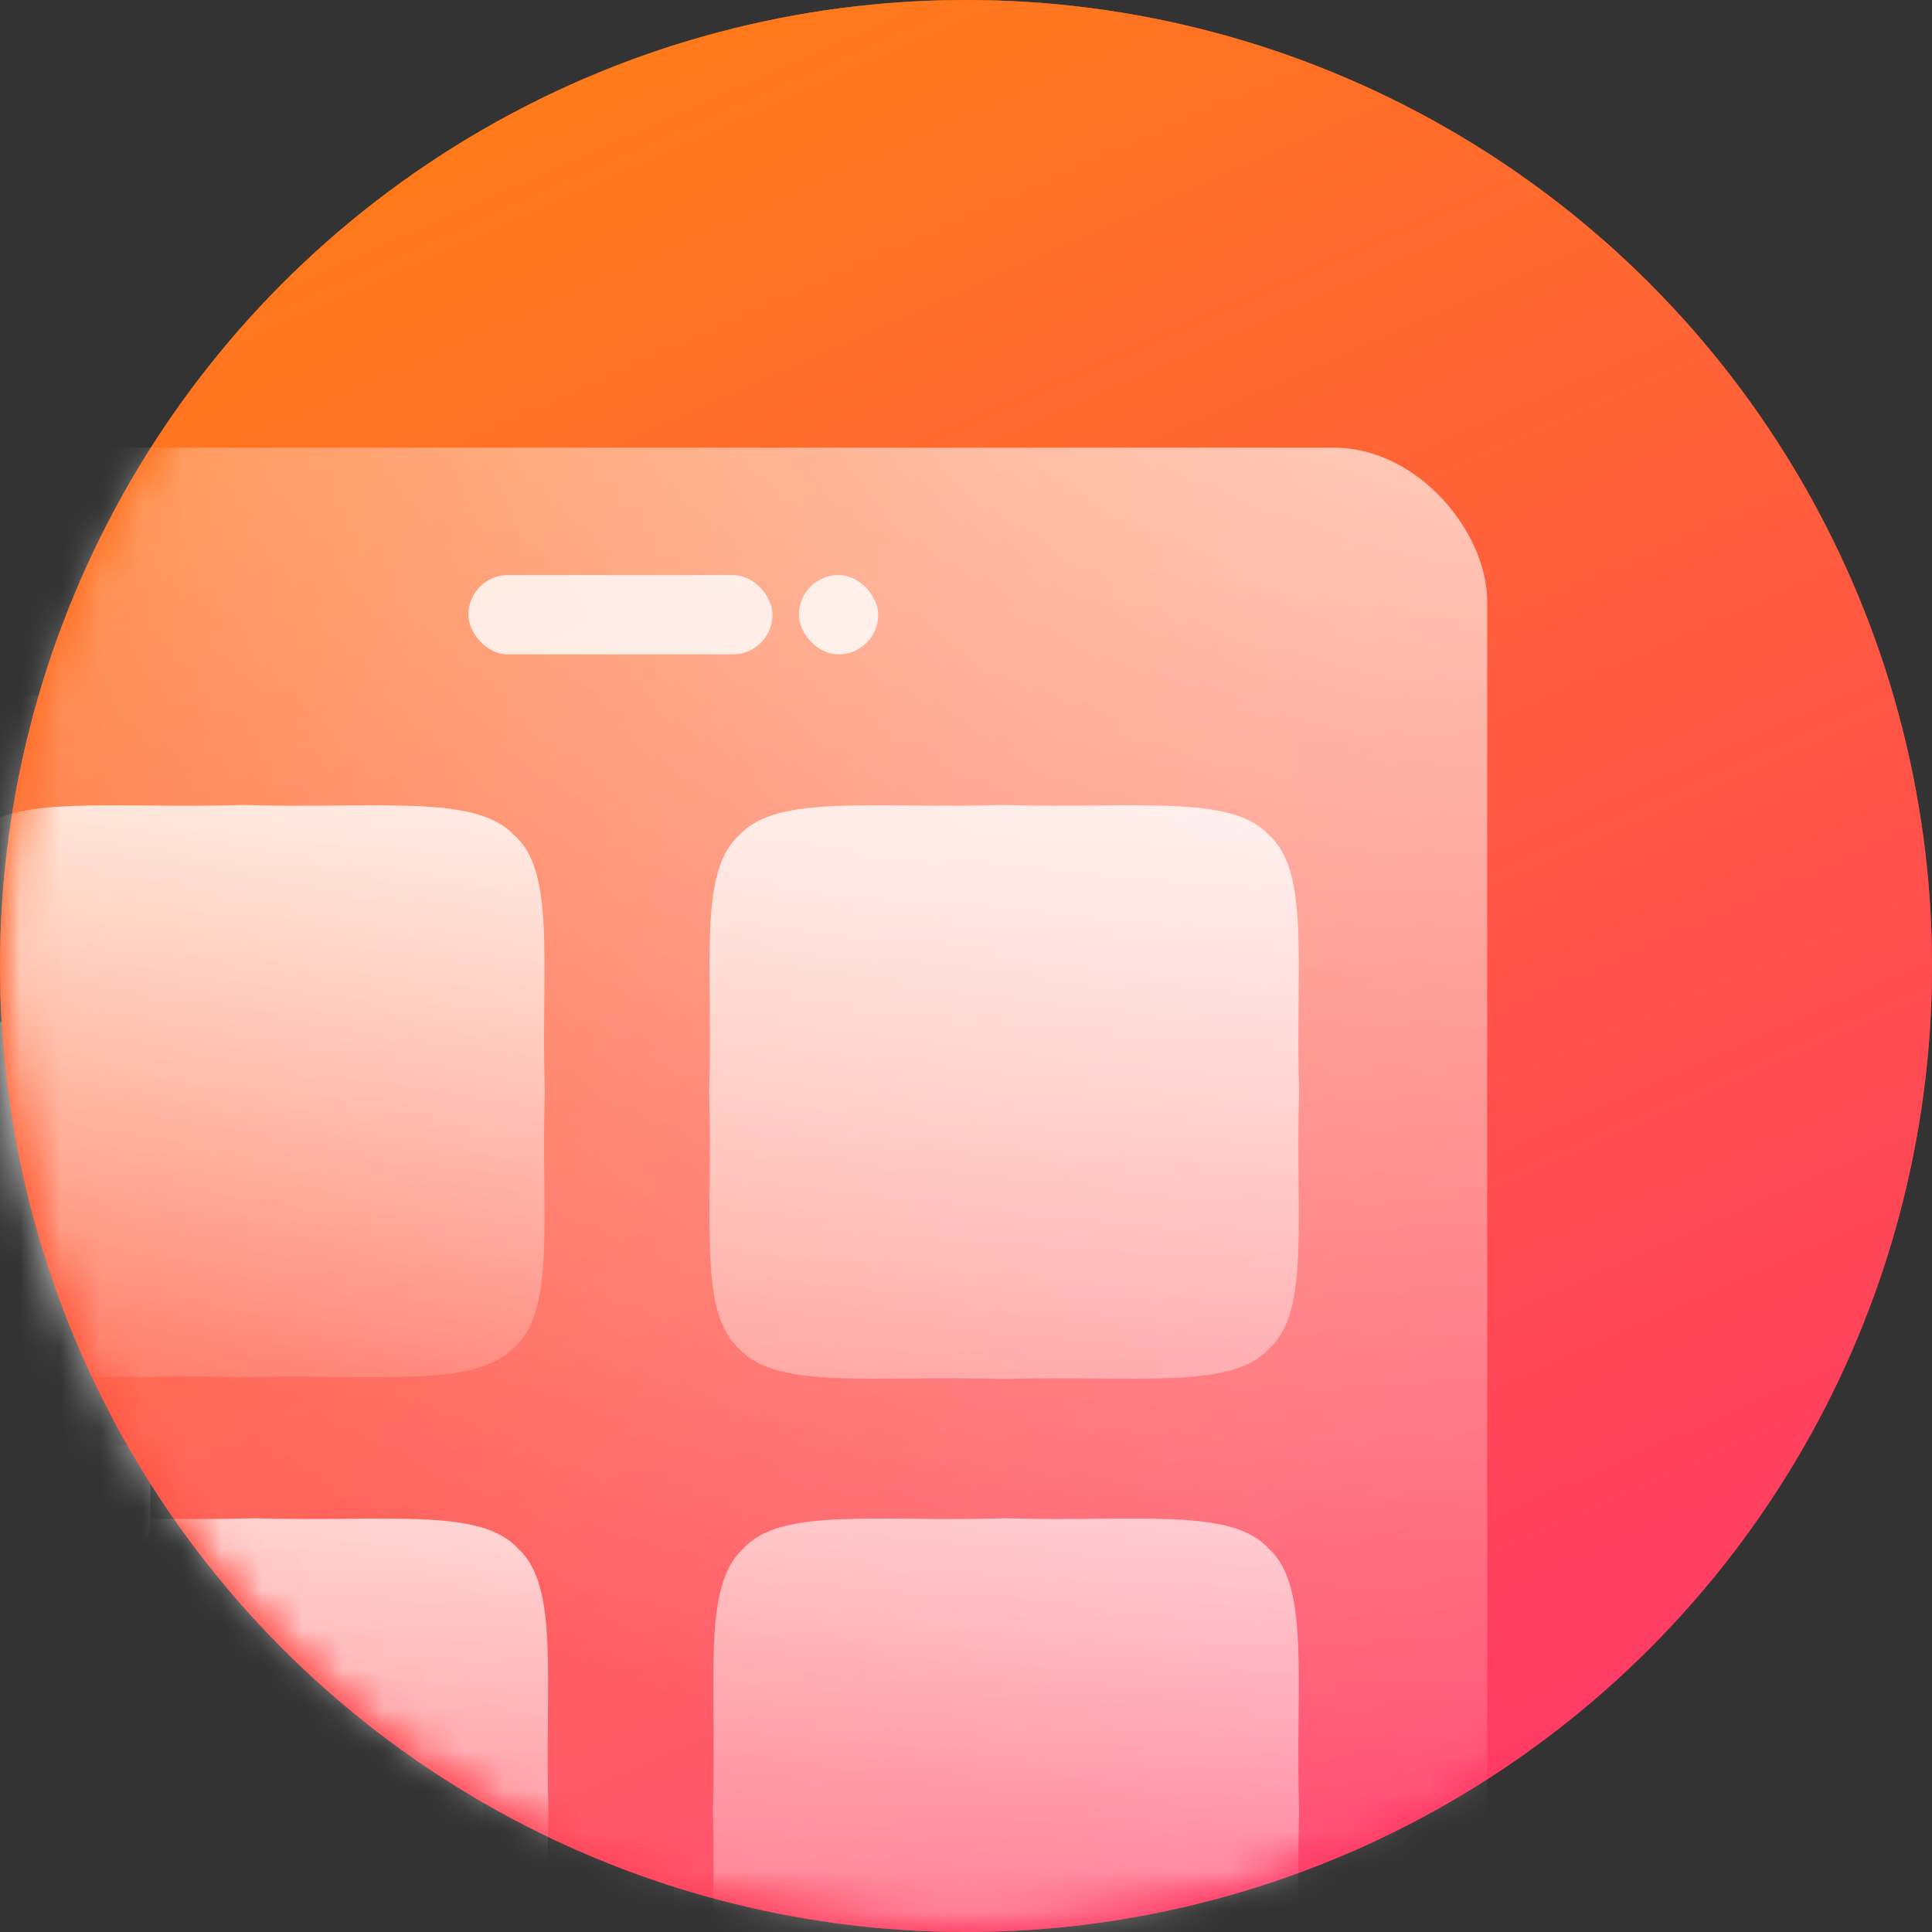
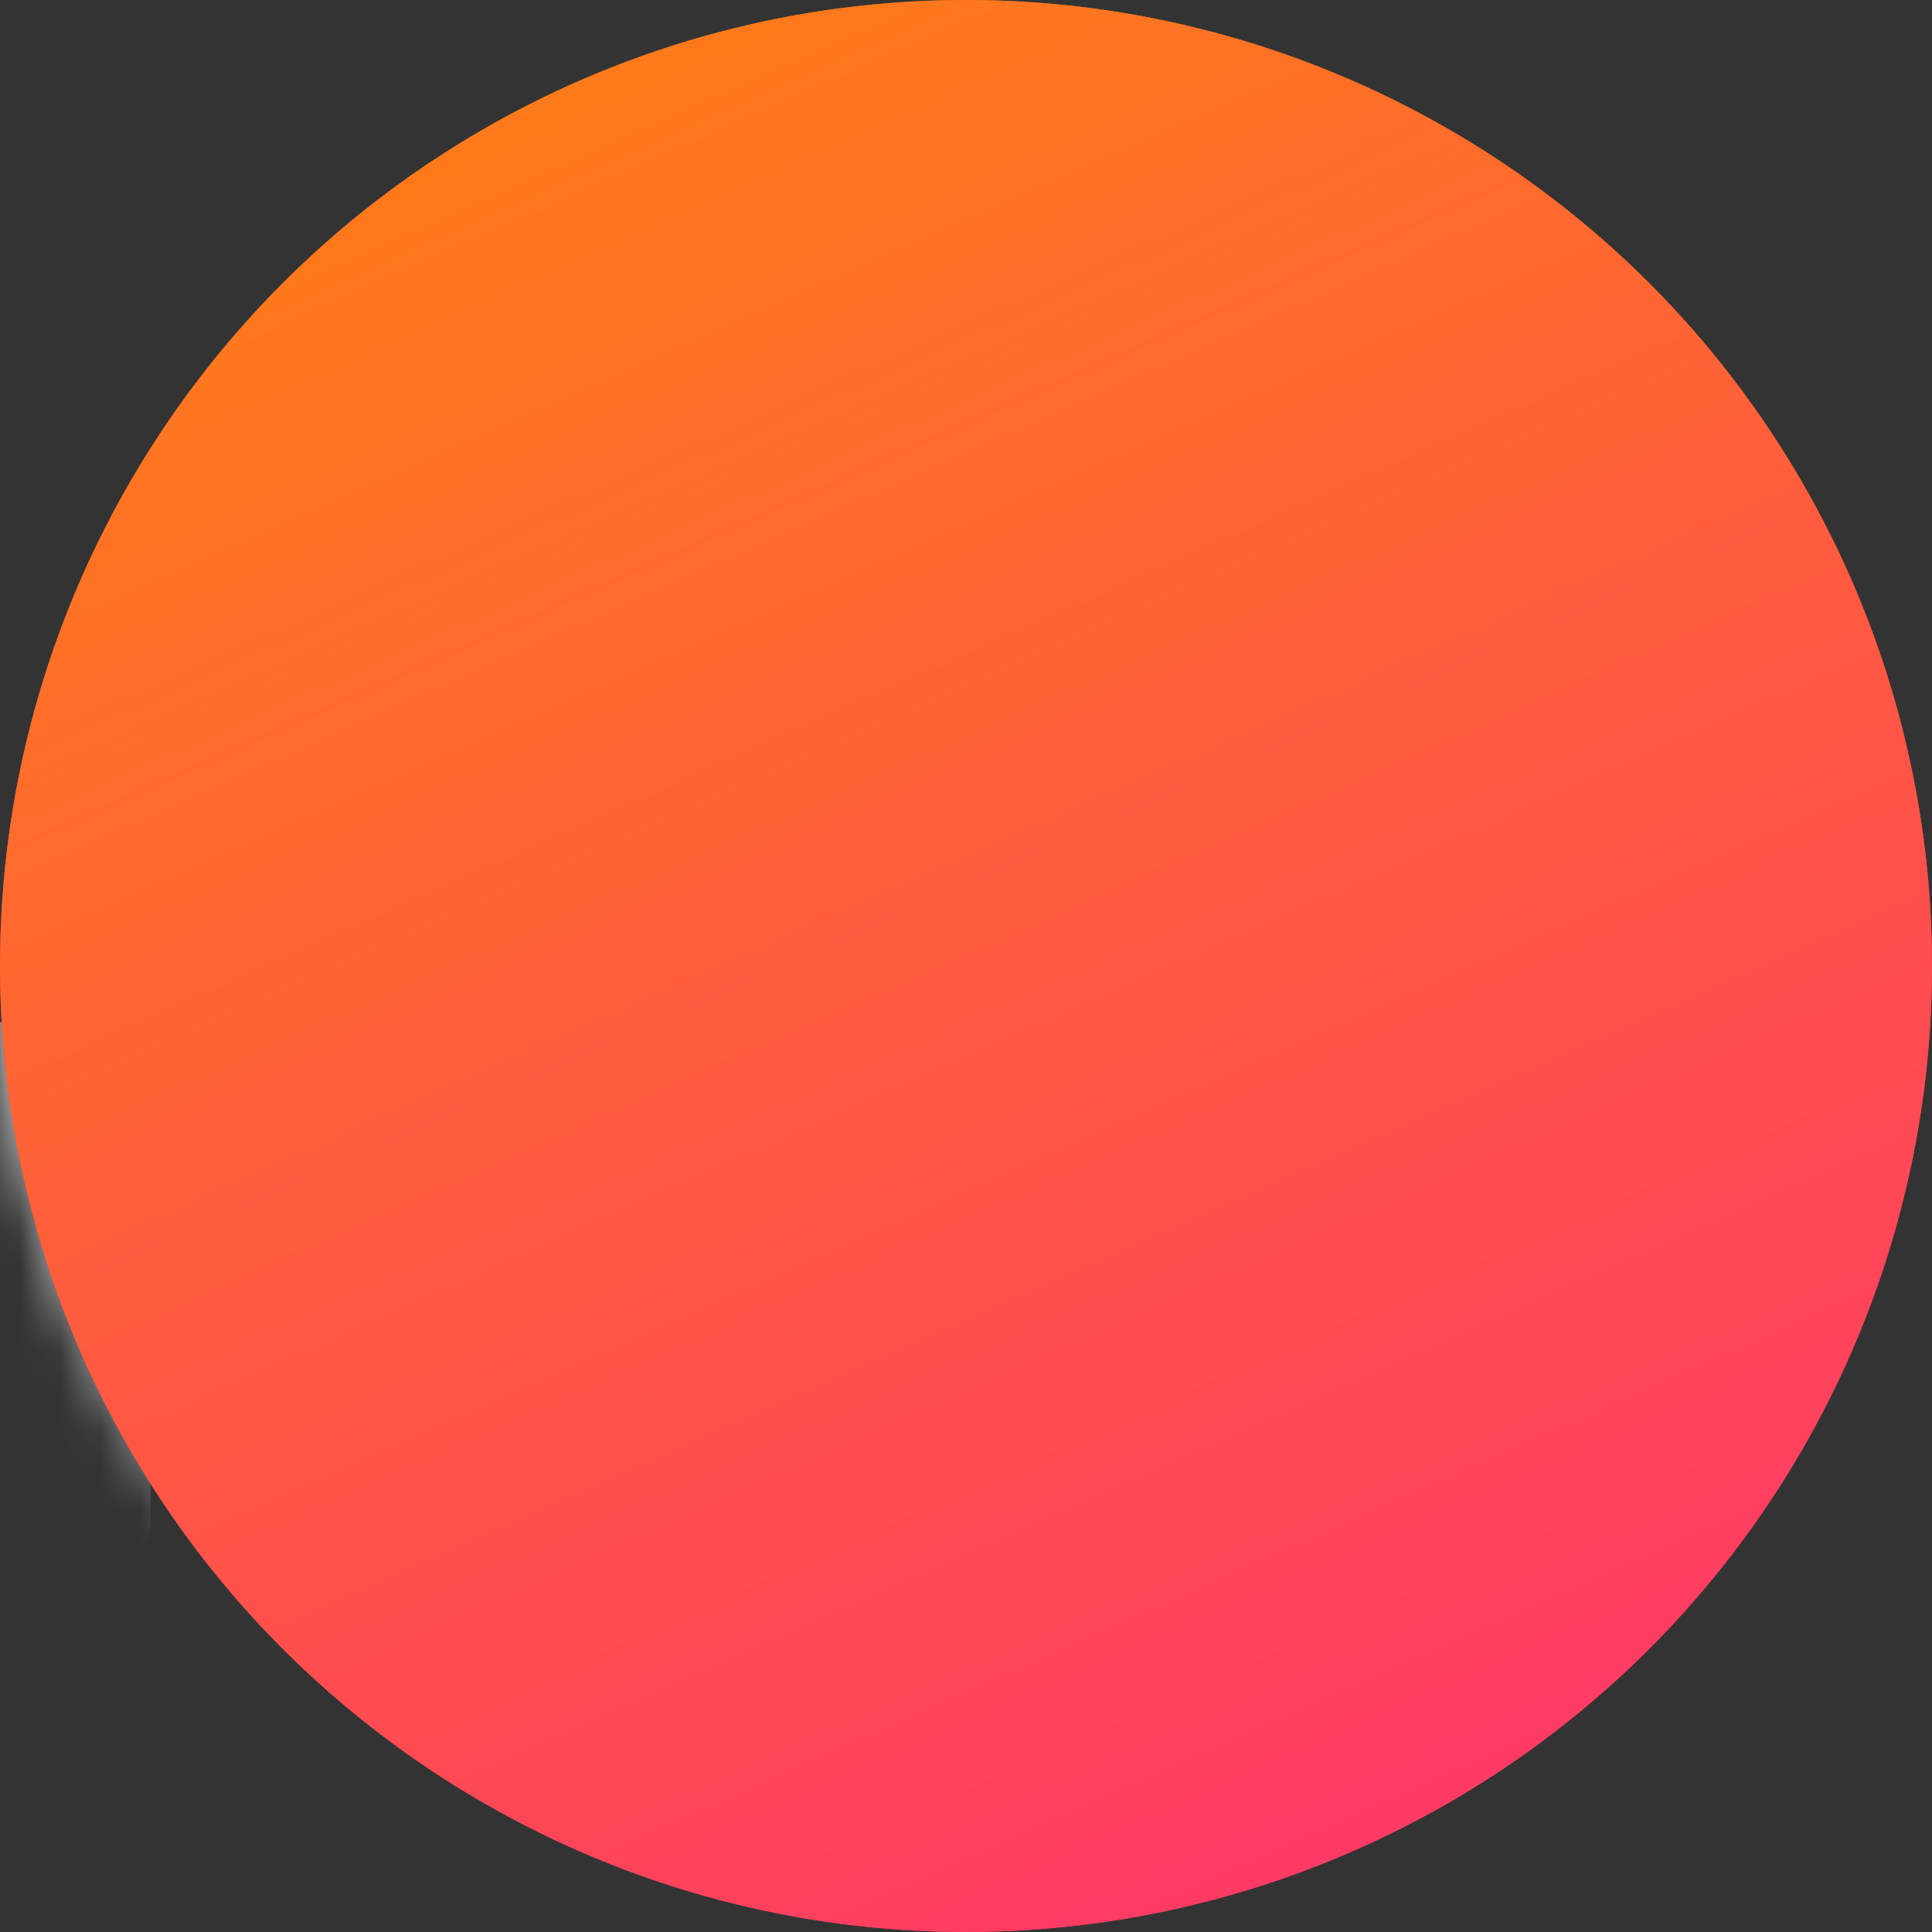
<svg xmlns="http://www.w3.org/2000/svg" width="48" height="48" viewBox="0 0 48 48" fill="none" class="hm-product-carousel-product-items__image">
  <rect x="0" y="0" width="48" height="48" fill="#333333" stroke="none" />
  <circle cx="24" cy="24" r="24" fill="url(#app_svg__paint0_linear_4859_87241)" />
  <mask id="app_svg__mask0_4859_87241" style="mask-type:alpha" maskUnits="userSpaceOnUse" x="0" y="0" width="48" height="48">
    <circle cx="24" cy="24" r="24" fill="#195AFE" />
  </mask>
  <g mask="url(#app_svg__mask0_4859_87241)">
    <path d="M12.594 17.42h-1.649v-6.213c0-.195-.167-.352-.374-.352-.208 0-.375.157-.375.352v6.212H8.547c-.372 0-.674.284-.674.633v16.786c0 .349.302.633.674.633h1.649v4.571c0 .195.167.352.375.352.207 0 .374-.157.374-.352v-4.571h1.649c.372 0 .674-.284.674-.633V18.052c0-.349-.302-.633-.674-.633Z" fill="url(#app_svg__paint1_linear_4859_87241)" />
    <path d="M3.096 25.39H1.358v-1.992c0-.195-.168-.352-.375-.352s-.375.157-.375.352v1.992h-1.623c-.355 0-.642.27-.642.603v11.92c0 .333.287.603.642.603H.608v7.15c0 .195.168.352.375.352s.375-.157.375-.352v-7.148h1.738c.355 0 .642-.27.642-.602V25.993c0-.333-.287-.603-.642-.603Z" fill="url(#app_svg__paint2_linear_4859_87241)" />
-     <path d="M40.363 12.72H38.62V9.555c0-.194-.168-.351-.375-.351s-.374.157-.374.351v3.165h-1.632c-.352 0-.636.267-.636.598v5.603c0 .33.284.598.636.598h1.632v5.978c0 .194.167.351.374.351s.375-.157.375-.351v-5.978h1.743c.352 0 .637-.268.637-.598v-5.603c0-.33-.285-.598-.637-.598Z" fill="url(#app_svg__paint3_linear_4859_87241)" />
-     <path d="M22.127 26.654h-1.649v-4.22c0-.194-.167-.351-.374-.351s-.375.157-.375.352v4.22h-1.648c-.372 0-.675.283-.675.632v9.284c0 .349.303.633.675.633h1.648v8.674c0 .194.168.351.375.351s.374-.157.374-.351v-8.674h1.649c.372 0 .674-.284.674-.633v-9.284c0-.35-.302-.633-.674-.633Z" fill="url(#app_svg__paint4_linear_4859_87241)" />
    <path d="M31.7 21.405h-1.747v-9.026c0-.194-.167-.351-.374-.351-.208 0-.375.157-.375.351v9.026H27.57c-.35 0-.631.265-.631.593v12.877c0 .328.282.593.631.593h1.634v1.524c0 .195.167.352.375.352.207 0 .374-.157.374-.352v-1.521H31.7c.35 0 .632-.265.632-.593v-12.88c.002-.328-.282-.593-.632-.593Z" fill="url(#app_svg__paint5_linear_4859_87241)" />
    <circle cx="24" cy="24" r="24" fill="url(#app_svg__paint6_linear_4859_87241)" />
    <mask id="app_svg__mask1_4859_87241" style="mask-type:alpha" maskUnits="userSpaceOnUse" x="0" y="0" width="48" height="48">
-       <circle cx="24" cy="24" r="24" fill="#195AFE" />
-     </mask>
+       </mask>
    <g mask="url(#app_svg__mask1_4859_87241)">
      <rect opacity="0.9" x="-10.222" y="11.122" width="47.171" height="57.143" rx="4.364" fill="url(#app_svg__paint7_radial_4859_87241)" />
      <g opacity="0.49">
        <path d="M23.72 31.064c-3.15-.093-5.447.27-6.36-.715-1.012-.888-.64-3.124-.735-6.188.096-3.064-.277-5.3.735-6.189.912-.984 3.21-.62 6.36-.714 3.15.093 5.447-.27 6.36.715 1.012.887.639 3.124.735 6.188-.096 3.064.277 5.3-.735 6.188-.912.985-3.21.622-6.36.715Z" fill="url(#app_svg__paint8_linear_4859_87241)" />
        <path opacity="0.8" d="M23.764 50.003c-3.13-.096-5.413.275-6.32-.73-1.006-.907-.635-3.19-.73-6.32.095-3.13-.276-5.413.73-6.32.907-1.006 3.19-.635 6.32-.73 3.13.095 5.413-.276 6.32.73 1.006.907.635 3.19.73 6.32-.095 3.13.276 5.413-.73 6.32-.907 1.006-3.19.635-6.32.73Z" fill="url(#app_svg__paint9_linear_4859_87241)" />
-         <path d="M4.927 31.064c-3.15-.093-5.447.27-6.36-.715-1.012-.888-.64-3.124-.735-6.188.096-3.064-.277-5.3.734-6.189.913-.984 3.211-.62 6.36-.714 3.15.093 5.448-.27 6.361.715 1.012.887.639 3.124.735 6.188-.096 3.064.277 5.3-.735 6.188-.912.985-3.21.622-6.36.715Z" fill="url(#app_svg__paint10_linear_4859_87241)" />
        <path opacity="0.9" d="M4.964 50.003c-3.13-.096-5.413.275-6.32-.73-1.006-.907-.635-3.19-.73-6.32.095-3.13-.276-5.413.73-6.32.907-1.006 3.19-.635 6.32-.73 3.13.095 5.413-.276 6.32.73 1.006.907.635 3.19.73 6.32-.095 3.13.276 5.413-.73 6.32-.907 1.006-3.19.635-6.32.73Z" fill="url(#app_svg__paint11_linear_4859_87241)" />
      </g>
      <path fill="url(#app_svg__paint12_linear_4859_87241)" d="M26.02 22.889h2.554v8.175H26.02z" />
      <path fill="url(#app_svg__paint13_linear_4859_87241)" d="M22.33 19.559h2.838v11.505H22.33z" />
      <path fill="url(#app_svg__paint14_linear_4859_87241)" d="M18.925 25.614h2.554v5.45h-2.554z" />
    </g>
    <circle cx="24" cy="24" r="24" fill="url(#app_svg__paint15_linear_4859_87241)" />
    <mask id="app_svg__mask2_4859_87241" style="mask-type:alpha" maskUnits="userSpaceOnUse" x="0" y="0" width="48" height="48">
-       <circle cx="24" cy="24" r="24" fill="#195AFE" />
-     </mask>
+       </mask>
    <g mask="url(#app_svg__mask2_4859_87241)">
      <rect x="-10.222" y="11.122" width="47.171" height="57.143" rx="3.818" fill="url(#app_svg__paint16_radial_4859_87241)" />
      <rect x="11.637" y="14.287" width="7.554" height="1.971" rx="0.985" fill="#fff" fill-opacity="0.8" />
      <rect x="19.848" y="14.287" width="1.971" height="1.971" rx="0.985" fill="#fff" fill-opacity="0.8" />
      <g opacity="0.79">
        <path d="M24.948 34.26c-3.253-.096-5.627.279-6.57-.738-1.045-.917-.66-3.227-.759-6.392.1-3.165-.286-5.475.759-6.392.942-1.017 3.317-.642 6.57-.738 3.253.096 5.626-.28 6.57.738 1.045.917.66 3.227.758 6.392-.099 3.165.287 5.475-.759 6.392-.942 1.017-3.316.642-6.57.739Z" fill="url(#app_svg__paint17_linear_4859_87241)" />
        <path opacity="0.8" d="M24.994 52.285c-3.232-.098-5.591.285-6.528-.754-1.039-.936-.656-3.295-.754-6.528.098-3.232-.285-5.591.754-6.528.936-1.038 3.296-.655 6.528-.754 3.233.099 5.591-.284 6.528.754 1.039.937.656 3.296.754 6.528-.098 3.233.285 5.592-.754 6.529-.936 1.038-3.295.655-6.528.754Z" fill="url(#app_svg__paint18_linear_4859_87241)" />
        <path d="M6.04 34.221c-3.326-.096-5.754.278-6.718-.736-1.07-.915-.675-3.218-.776-6.374.101-3.157-.293-5.46.776-6.375.964-1.014 3.392-.64 6.719-.736 3.327.096 5.754-.278 6.719.736 1.069.915.674 3.218.776 6.375-.102 3.156.293 5.46-.776 6.374-.964 1.014-3.392.64-6.72.736Z" fill="url(#app_svg__paint19_linear_4859_87241)" />
        <path opacity="0.9" d="M6.344 52.285c-3.233-.098-5.592.285-6.529-.754-1.038-.936-.655-3.295-.753-6.528.098-3.232-.285-5.591.753-6.528.937-1.038 3.296-.655 6.529-.754 3.232.099 5.59-.284 6.528.754 1.039.937.655 3.296.754 6.528-.099 3.233.285 5.592-.754 6.529-.937 1.038-3.296.655-6.528.754Z" fill="url(#app_svg__paint20_linear_4859_87241)" />
      </g>
    </g>
  </g>
  <defs>
    <linearGradient id="app_svg__paint0_linear_4859_87241" x1="14.546" y1="1.818" x2="36.727" y2="51.636" gradientUnits="userSpaceOnUse">
      <stop stop-color="#FF7A1A" />
      <stop offset="1" stop-color="#FF326F" />
    </linearGradient>
    <linearGradient id="app_svg__paint1_linear_4859_87241" x1="10.545" y1="16.545" x2="10.545" y2="45.455" gradientUnits="userSpaceOnUse">
      <stop stop-color="#fff" />
      <stop offset="1" stop-color="#fff" stop-opacity="0" />
    </linearGradient>
    <linearGradient id="app_svg__paint2_linear_4859_87241" x1="1.04" y1="23.046" x2="1.04" y2="46.018" gradientUnits="userSpaceOnUse">
      <stop stop-color="#fff" />
      <stop offset="1" stop-color="#fff" stop-opacity="0" />
    </linearGradient>
    <linearGradient id="app_svg__paint3_linear_4859_87241" x1="38.301" y1="9.204" x2="38.182" y2="51.455" gradientUnits="userSpaceOnUse">
      <stop stop-color="#fff" />
      <stop offset="1" stop-color="#fff" stop-opacity="0" />
    </linearGradient>
    <linearGradient id="app_svg__paint4_linear_4859_87241" x1="20.104" y1="22.083" x2="20" y2="58.727" gradientUnits="userSpaceOnUse">
      <stop stop-color="#fff" />
      <stop offset="1" stop-color="#fff" stop-opacity="0" />
    </linearGradient>
    <linearGradient id="app_svg__paint5_linear_4859_87241" x1="29.456" y1="17.818" x2="29.456" y2="53.455" gradientUnits="userSpaceOnUse">
      <stop stop-color="#fff" />
      <stop offset="1" stop-color="#fff" stop-opacity="0" />
    </linearGradient>
    <linearGradient id="app_svg__paint6_linear_4859_87241" x1="14.546" y1="1.818" x2="36.727" y2="51.636" gradientUnits="userSpaceOnUse">
      <stop stop-color="#FF7A1A" />
      <stop offset="1" stop-color="#FF326F" />
    </linearGradient>
    <linearGradient id="app_svg__paint8_linear_4859_87241" x1="29.74" y1="17.716" x2="28.731" y2="42.052" gradientUnits="userSpaceOnUse">
      <stop stop-color="#fff" />
      <stop offset="1" stop-color="#fff" stop-opacity="0" />
    </linearGradient>
    <linearGradient id="app_svg__paint9_linear_4859_87241" x1="29.745" y1="36.371" x2="28.634" y2="53.773" gradientUnits="userSpaceOnUse">
      <stop stop-color="#fff" />
      <stop offset="1" stop-color="#fff" stop-opacity="0" />
    </linearGradient>
    <linearGradient id="app_svg__paint10_linear_4859_87241" x1="10.947" y1="17.716" x2="9.888" y2="34.759" gradientUnits="userSpaceOnUse">
      <stop stop-color="#fff" />
      <stop offset="1" stop-color="#fff" stop-opacity="0" />
    </linearGradient>
    <linearGradient id="app_svg__paint11_linear_4859_87241" x1="10.946" y1="36.371" x2="9.835" y2="53.773" gradientUnits="userSpaceOnUse">
      <stop stop-color="#fff" />
      <stop offset="1" stop-color="#fff" stop-opacity="0" />
    </linearGradient>
    <linearGradient id="app_svg__paint12_linear_4859_87241" x1="27.362" y1="23.969" x2="27.315" y2="34.707" gradientUnits="userSpaceOnUse">
      <stop stop-color="#fff" />
      <stop offset="1" stop-color="#fff" stop-opacity="0" />
    </linearGradient>
    <linearGradient id="app_svg__paint13_linear_4859_87241" x1="23.91" y1="23.394" x2="23.828" y2="37.2" gradientUnits="userSpaceOnUse">
      <stop stop-color="#fff" />
      <stop offset="1" stop-color="#fff" stop-opacity="0" />
    </linearGradient>
    <linearGradient id="app_svg__paint14_linear_4859_87241" x1="20.202" y1="25.614" x2="20.176" y2="33.062" gradientUnits="userSpaceOnUse">
      <stop stop-color="#fff" />
      <stop offset="1" stop-color="#fff" stop-opacity="0" />
    </linearGradient>
    <linearGradient id="app_svg__paint15_linear_4859_87241" x1="14.546" y1="1.818" x2="36.727" y2="51.636" gradientUnits="userSpaceOnUse">
      <stop stop-color="#FF7A1A" />
      <stop offset="1" stop-color="#FF326F" />
    </linearGradient>
    <linearGradient id="app_svg__paint17_linear_4859_87241" x1="30.546" y1="20.909" x2="29.506" y2="45.464" gradientUnits="userSpaceOnUse">
      <stop stop-color="#fff" />
      <stop offset="1" stop-color="#fff" stop-opacity="0" />
    </linearGradient>
    <linearGradient id="app_svg__paint18_linear_4859_87241" x1="31.173" y1="38.205" x2="30.025" y2="56.18" gradientUnits="userSpaceOnUse">
      <stop stop-color="#fff" />
      <stop offset="1" stop-color="#fff" stop-opacity="0" />
    </linearGradient>
    <linearGradient id="app_svg__paint19_linear_4859_87241" x1="12.4" y1="20.472" x2="11.336" y2="38.031" gradientUnits="userSpaceOnUse">
      <stop stop-color="#fff" />
      <stop offset="1" stop-color="#fff" stop-opacity="0" />
    </linearGradient>
    <linearGradient id="app_svg__paint20_linear_4859_87241" x1="12.522" y1="38.205" x2="11.375" y2="56.18" gradientUnits="userSpaceOnUse">
      <stop stop-color="#fff" />
      <stop offset="1" stop-color="#fff" stop-opacity="0" />
    </linearGradient>
    <radialGradient id="app_svg__paint7_radial_4859_87241" cx="0" cy="0" r="1" gradientUnits="userSpaceOnUse" gradientTransform="matrix(-29.913 36.797 -33.689 -27.387 26.979 2.897)">
      <stop stop-color="#fff" stop-opacity="0.88" />
      <stop offset="1" stop-color="#fff" stop-opacity="0.1" />
    </radialGradient>
    <radialGradient id="app_svg__paint16_radial_4859_87241" cx="0" cy="0" r="1" gradientUnits="userSpaceOnUse" gradientTransform="matrix(-36.182 36.182 -33.127 -33.127 40.182 -2.545)">
      <stop stop-color="#fff" stop-opacity="0.88" />
      <stop offset="1" stop-color="#fff" stop-opacity="0.1" />
    </radialGradient>
  </defs>
</svg>